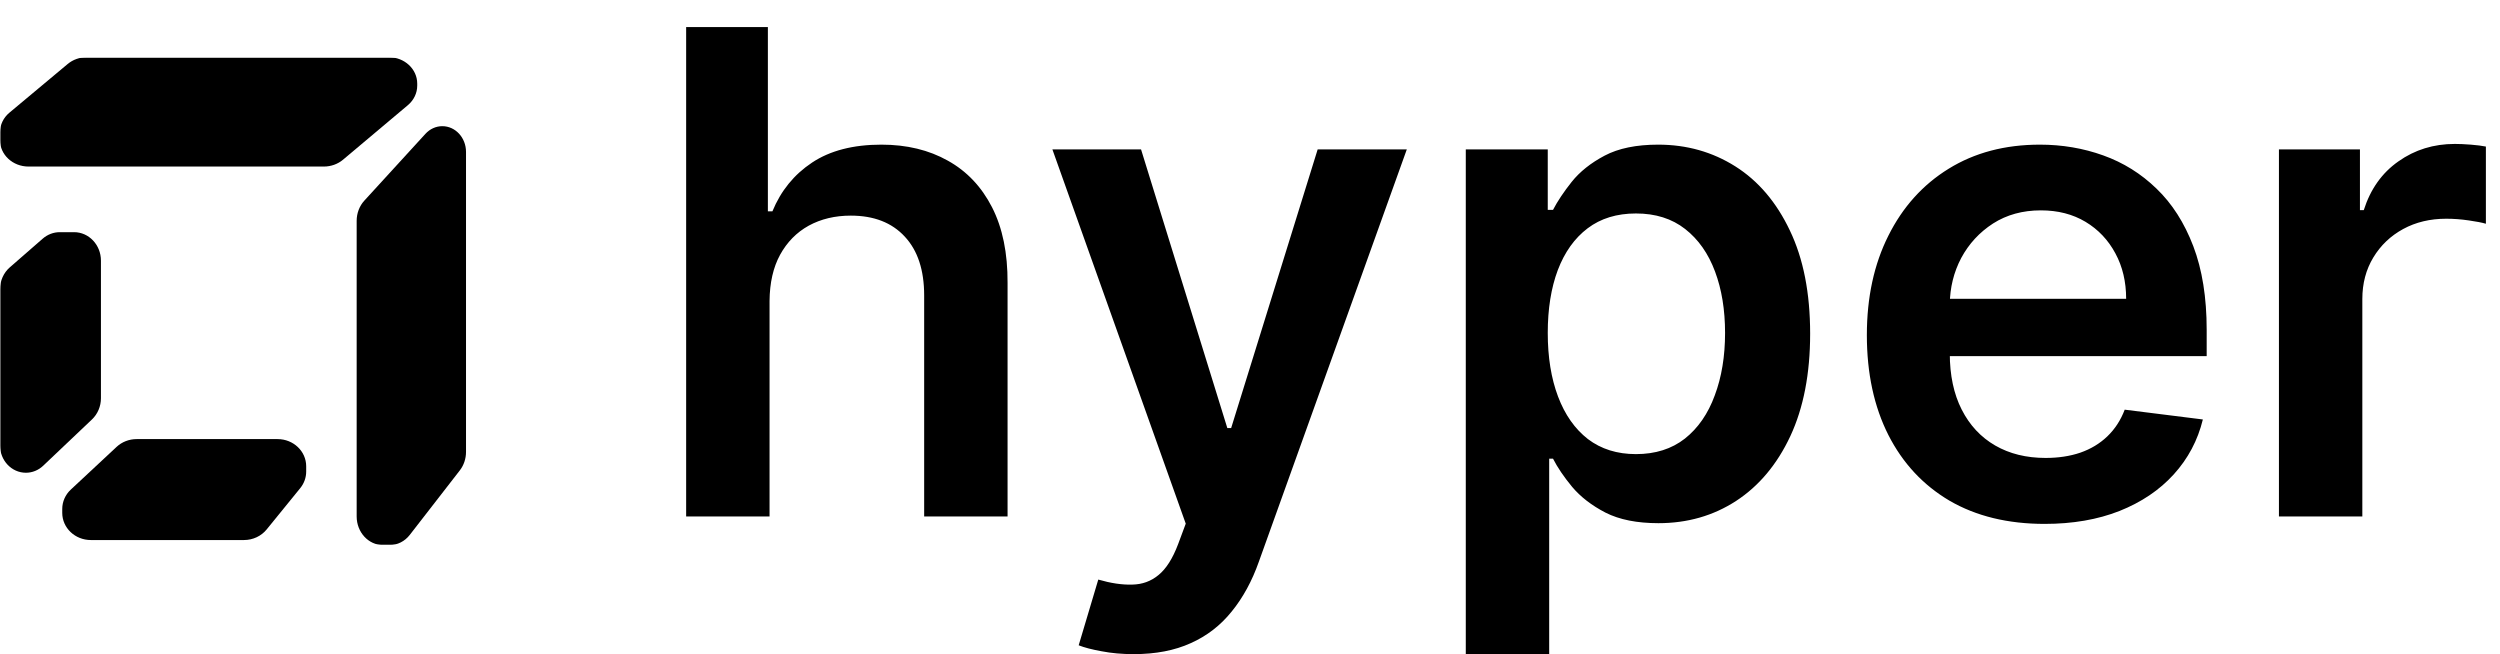
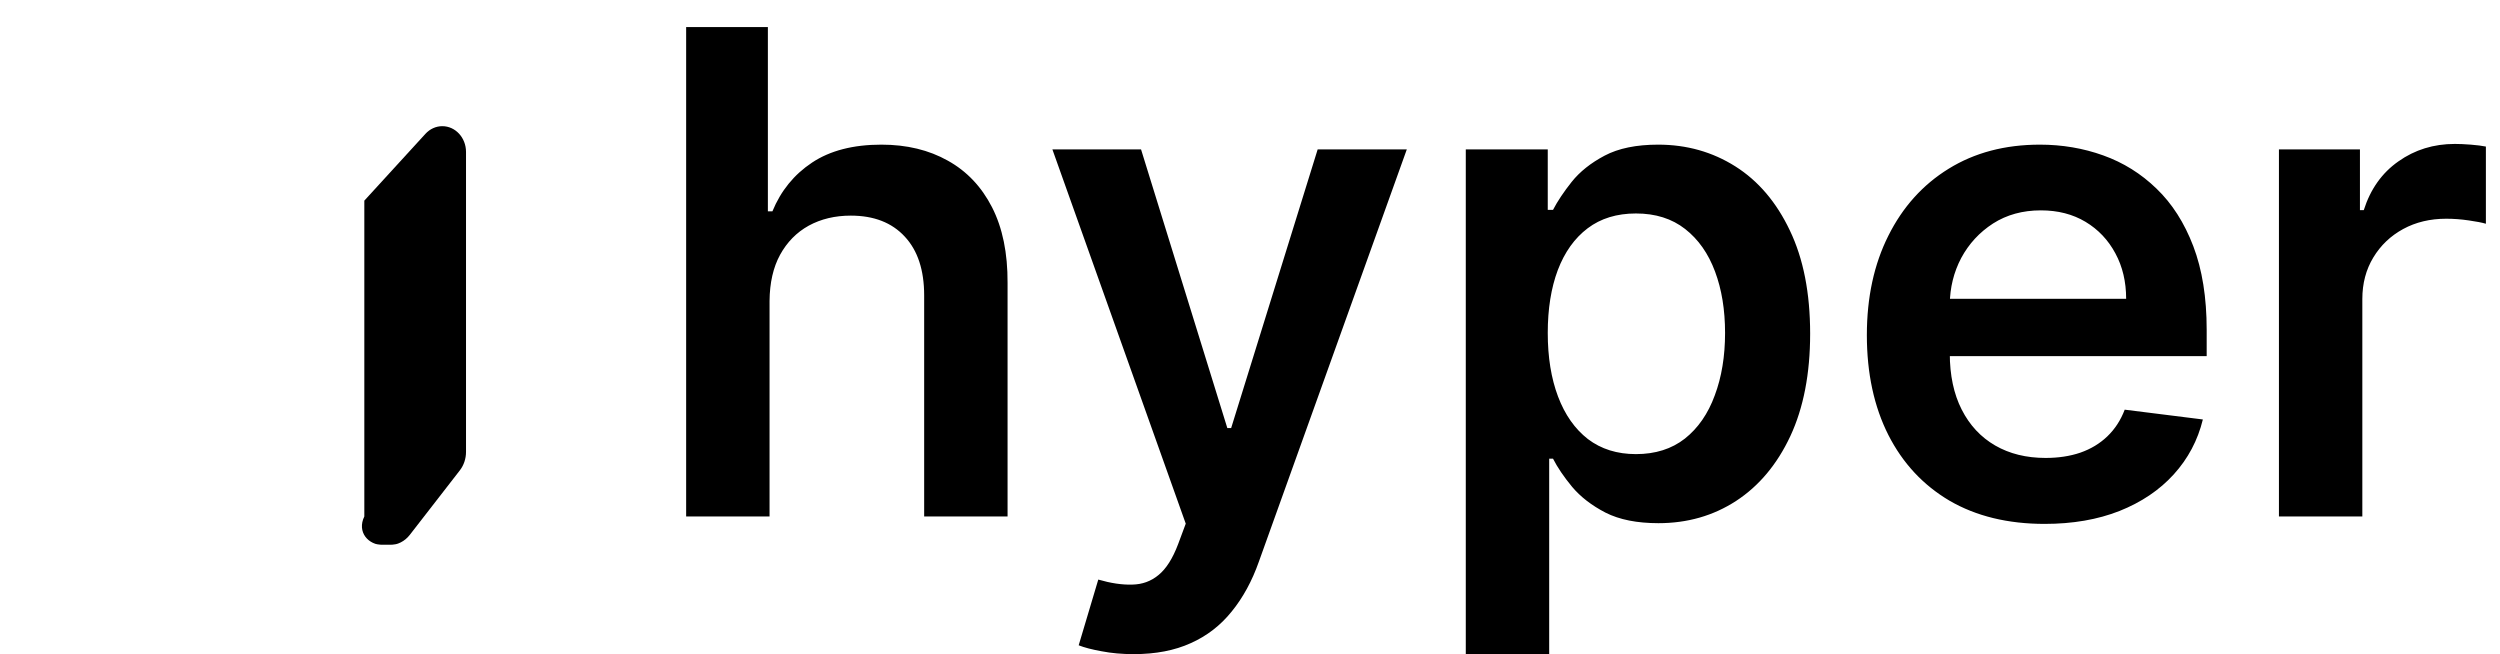
<svg xmlns="http://www.w3.org/2000/svg" width="1486" height="389" viewBox="0 0 1486 389" fill="none">
  <path d="M457.42 178.875V307H407.847V16.091H456.426V125.608H459.125C464.144 113.392 472.004 103.733 482.705 96.631C493.405 89.528 507.136 85.977 523.898 85.977C538.955 85.977 552.117 89.15 563.386 95.494C574.655 101.744 583.415 110.977 589.665 123.193C595.915 135.409 598.992 150.419 598.898 168.222V307H549.324V175.608C549.324 160.551 545.489 148.903 537.818 140.665C530.148 132.331 519.447 128.165 505.716 128.165C496.341 128.165 488.008 130.153 480.716 134.131C473.519 138.108 467.837 143.884 463.67 151.46C459.598 158.941 457.515 168.08 457.42 178.875ZM673.841 388.818C666.928 388.818 660.583 388.25 654.807 387.114C649.03 386.072 644.485 384.888 641.17 383.562L652.818 344.5C660.299 346.678 667.022 347.672 672.988 347.483C678.954 347.388 684.163 345.494 688.613 341.801C693.159 338.108 697.041 332 700.261 323.477L704.807 311.261L625.545 88.818H678.244L729.522 254.443H731.795L783.216 88.818H836.199L748.272 333.847C744.2 345.4 738.803 355.295 732.079 363.534C725.45 371.773 717.354 378.023 707.789 382.284C698.225 386.64 686.909 388.818 673.841 388.818ZM871.262 388.818V88.818H919.984V124.756H923.109C925.76 119.642 929.454 114.102 934.188 108.136C939.018 102.076 945.552 96.867 953.791 92.511C962.029 88.155 972.635 85.977 985.609 85.977C1002.56 85.977 1017.85 90.286 1031.49 98.903C1045.13 107.521 1055.92 120.21 1063.88 136.972C1071.93 153.733 1075.95 174.188 1075.95 198.335C1075.95 222.104 1072.02 242.417 1064.16 259.273C1056.3 276.034 1045.55 288.866 1031.92 297.767C1018.37 306.574 1002.99 310.977 985.751 310.977C973.061 310.977 962.597 308.894 954.359 304.727C946.12 300.466 939.491 295.352 934.472 289.386C929.548 283.42 925.76 277.833 923.109 272.625H920.836V388.818H871.262ZM919.984 197.909C919.984 212.303 922.02 224.898 926.092 235.693C930.164 246.489 936.082 254.917 943.847 260.977C951.707 266.943 961.224 269.926 972.399 269.926C983.952 269.926 993.658 266.848 1001.52 260.693C1009.38 254.443 1015.3 245.873 1019.27 234.983C1023.35 224.093 1025.38 211.735 1025.38 197.909C1025.38 184.178 1023.39 172.009 1019.42 161.403C1015.44 150.703 1009.52 142.275 1001.66 136.119C993.8 129.964 984.046 126.886 972.399 126.886C961.035 126.886 951.471 129.822 943.705 135.693C935.94 141.564 930.022 149.85 925.95 160.551C921.972 171.157 919.984 183.61 919.984 197.909ZM1215.35 311.403C1193.47 311.403 1174.63 306.811 1158.81 297.625C1143.09 288.345 1130.97 275.324 1122.45 258.562C1113.93 241.706 1109.66 221.915 1109.66 199.188C1109.66 176.744 1113.93 157.047 1122.45 140.097C1130.97 123.051 1142.9 109.794 1158.24 100.324C1173.68 90.76 1191.77 85.977 1212.5 85.977C1225.76 85.977 1238.31 88.108 1250.15 92.369C1262.08 96.631 1272.64 103.212 1281.82 112.114C1291.1 121.015 1298.39 132.426 1303.7 146.347C1309 160.267 1311.65 176.839 1311.65 196.062V211.688H1133.81V177.597H1263.78C1263.78 167.464 1261.65 158.468 1257.39 150.608C1253.13 142.653 1247.21 136.403 1239.64 131.858C1232.06 127.312 1223.21 125.04 1213.07 125.04C1202.28 125.04 1192.81 127.644 1184.66 132.852C1176.61 138.061 1170.32 144.879 1165.77 153.307C1161.32 161.735 1159.05 170.92 1158.95 180.864V209.983C1158.95 223.051 1161.32 234.225 1166.06 243.506C1170.79 252.786 1177.42 259.888 1185.94 264.812C1194.47 269.737 1204.46 272.199 1215.91 272.199C1223.49 272.199 1230.36 271.157 1236.51 269.074C1242.76 266.896 1248.11 263.676 1252.56 259.415C1257.11 255.059 1260.56 249.756 1262.93 243.506L1309.38 249.33C1306.35 261.735 1300.57 272.625 1292.05 282C1283.62 291.28 1272.87 298.525 1259.81 303.733C1246.83 308.847 1232.01 311.403 1215.35 311.403ZM1354.6 307V88.818H1402.75V124.898H1405.03C1409 112.398 1415.87 102.739 1425.62 95.921C1435.38 89.008 1446.55 85.551 1459.15 85.551C1461.89 85.551 1465.06 85.693 1468.66 85.977C1472.26 86.261 1475.24 86.64 1477.61 87.114V132.994C1475.43 132.331 1472.02 131.669 1467.38 131.006C1462.84 130.343 1458.39 130.011 1454.03 130.011C1444.47 130.011 1435.94 132.047 1428.46 136.119C1420.98 140.191 1415.06 145.826 1410.71 153.023C1406.35 160.22 1404.17 168.458 1404.17 177.739V307H1354.6Z" fill="black" />
  <g clip-path="url(#clip0_1_2281)">
    <mask id="mask0_1_2281" style="mask-type:luminance" maskUnits="userSpaceOnUse" x="0" y="34" width="290" height="290">
      <path d="M290 34H0V324H290V34Z" fill="white" />
    </mask>
    <g mask="url(#mask0_1_2281)">
      <mask id="mask1_1_2281" style="mask-type:luminance" maskUnits="userSpaceOnUse" x="0" y="34" width="290" height="290">
        <path d="M290 34H0V324H290V34Z" fill="white" />
      </mask>
      <g mask="url(#mask1_1_2281)">
-         <path d="M69.308 265.623C72.485 262.66 76.759 261 81.213 261H165.008C174.393 261 182 268.226 182 277.14V280.295C182 283.865 180.754 287.335 178.457 290.16L158.483 314.725C155.266 318.683 150.299 321 145.035 321H53.992C44.608 321 37 313.774 37 304.86V302.525C37 298.193 38.833 294.043 42.088 291.008L69.308 265.623Z" fill="black" />
-         <path d="M40.232 38.044C43.347 35.441 47.397 34 51.595 34H231.045C240.409 34 248 41.022 248 49.683V50.897C248 55.315 245.985 59.528 242.451 62.5L203.903 94.92C200.781 97.546 196.716 99 192.497 99H16.955C7.591 99 0 91.979 0 83.317V78.617C0 74.181 2.032 69.951 5.592 66.978L40.232 38.044Z" fill="black" />
-         <path d="M216.554 119.262C213.637 122.451 212 126.763 212 131.256V306.977C212 316.378 219.022 324 227.683 324H231.573C236.199 324 240.589 321.783 243.569 317.943L273.312 279.608C275.694 276.538 277 272.654 277 268.642V90.296C277 81.849 270.691 75 262.908 75C259.153 75 255.554 76.627 252.908 79.519L216.554 119.262Z" fill="black" />
-         <path d="M5.825 158.911C2.137 162.127 0 166.92 0 171.979V264.7C0 273.702 6.89 281 15.39 281C19.18 281 22.837 279.518 25.66 276.84L54.684 249.294C58.067 246.083 60 241.5 60 236.689V154.925C60 145.578 52.846 138 44.02 138H35.543C31.838 138 28.248 139.364 25.387 141.857L5.825 158.911Z" fill="black" />
+         <path d="M216.554 119.262V306.977C212 316.378 219.022 324 227.683 324H231.573C236.199 324 240.589 321.783 243.569 317.943L273.312 279.608C275.694 276.538 277 272.654 277 268.642V90.296C277 81.849 270.691 75 262.908 75C259.153 75 255.554 76.627 252.908 79.519L216.554 119.262Z" fill="black" />
      </g>
    </g>
  </g>
  <defs>
    <clipPath id="clip0_1_2281">
      <rect width="290" height="290" fill="white" transform="translate(0 34)" />
    </clipPath>
  </defs>
</svg>